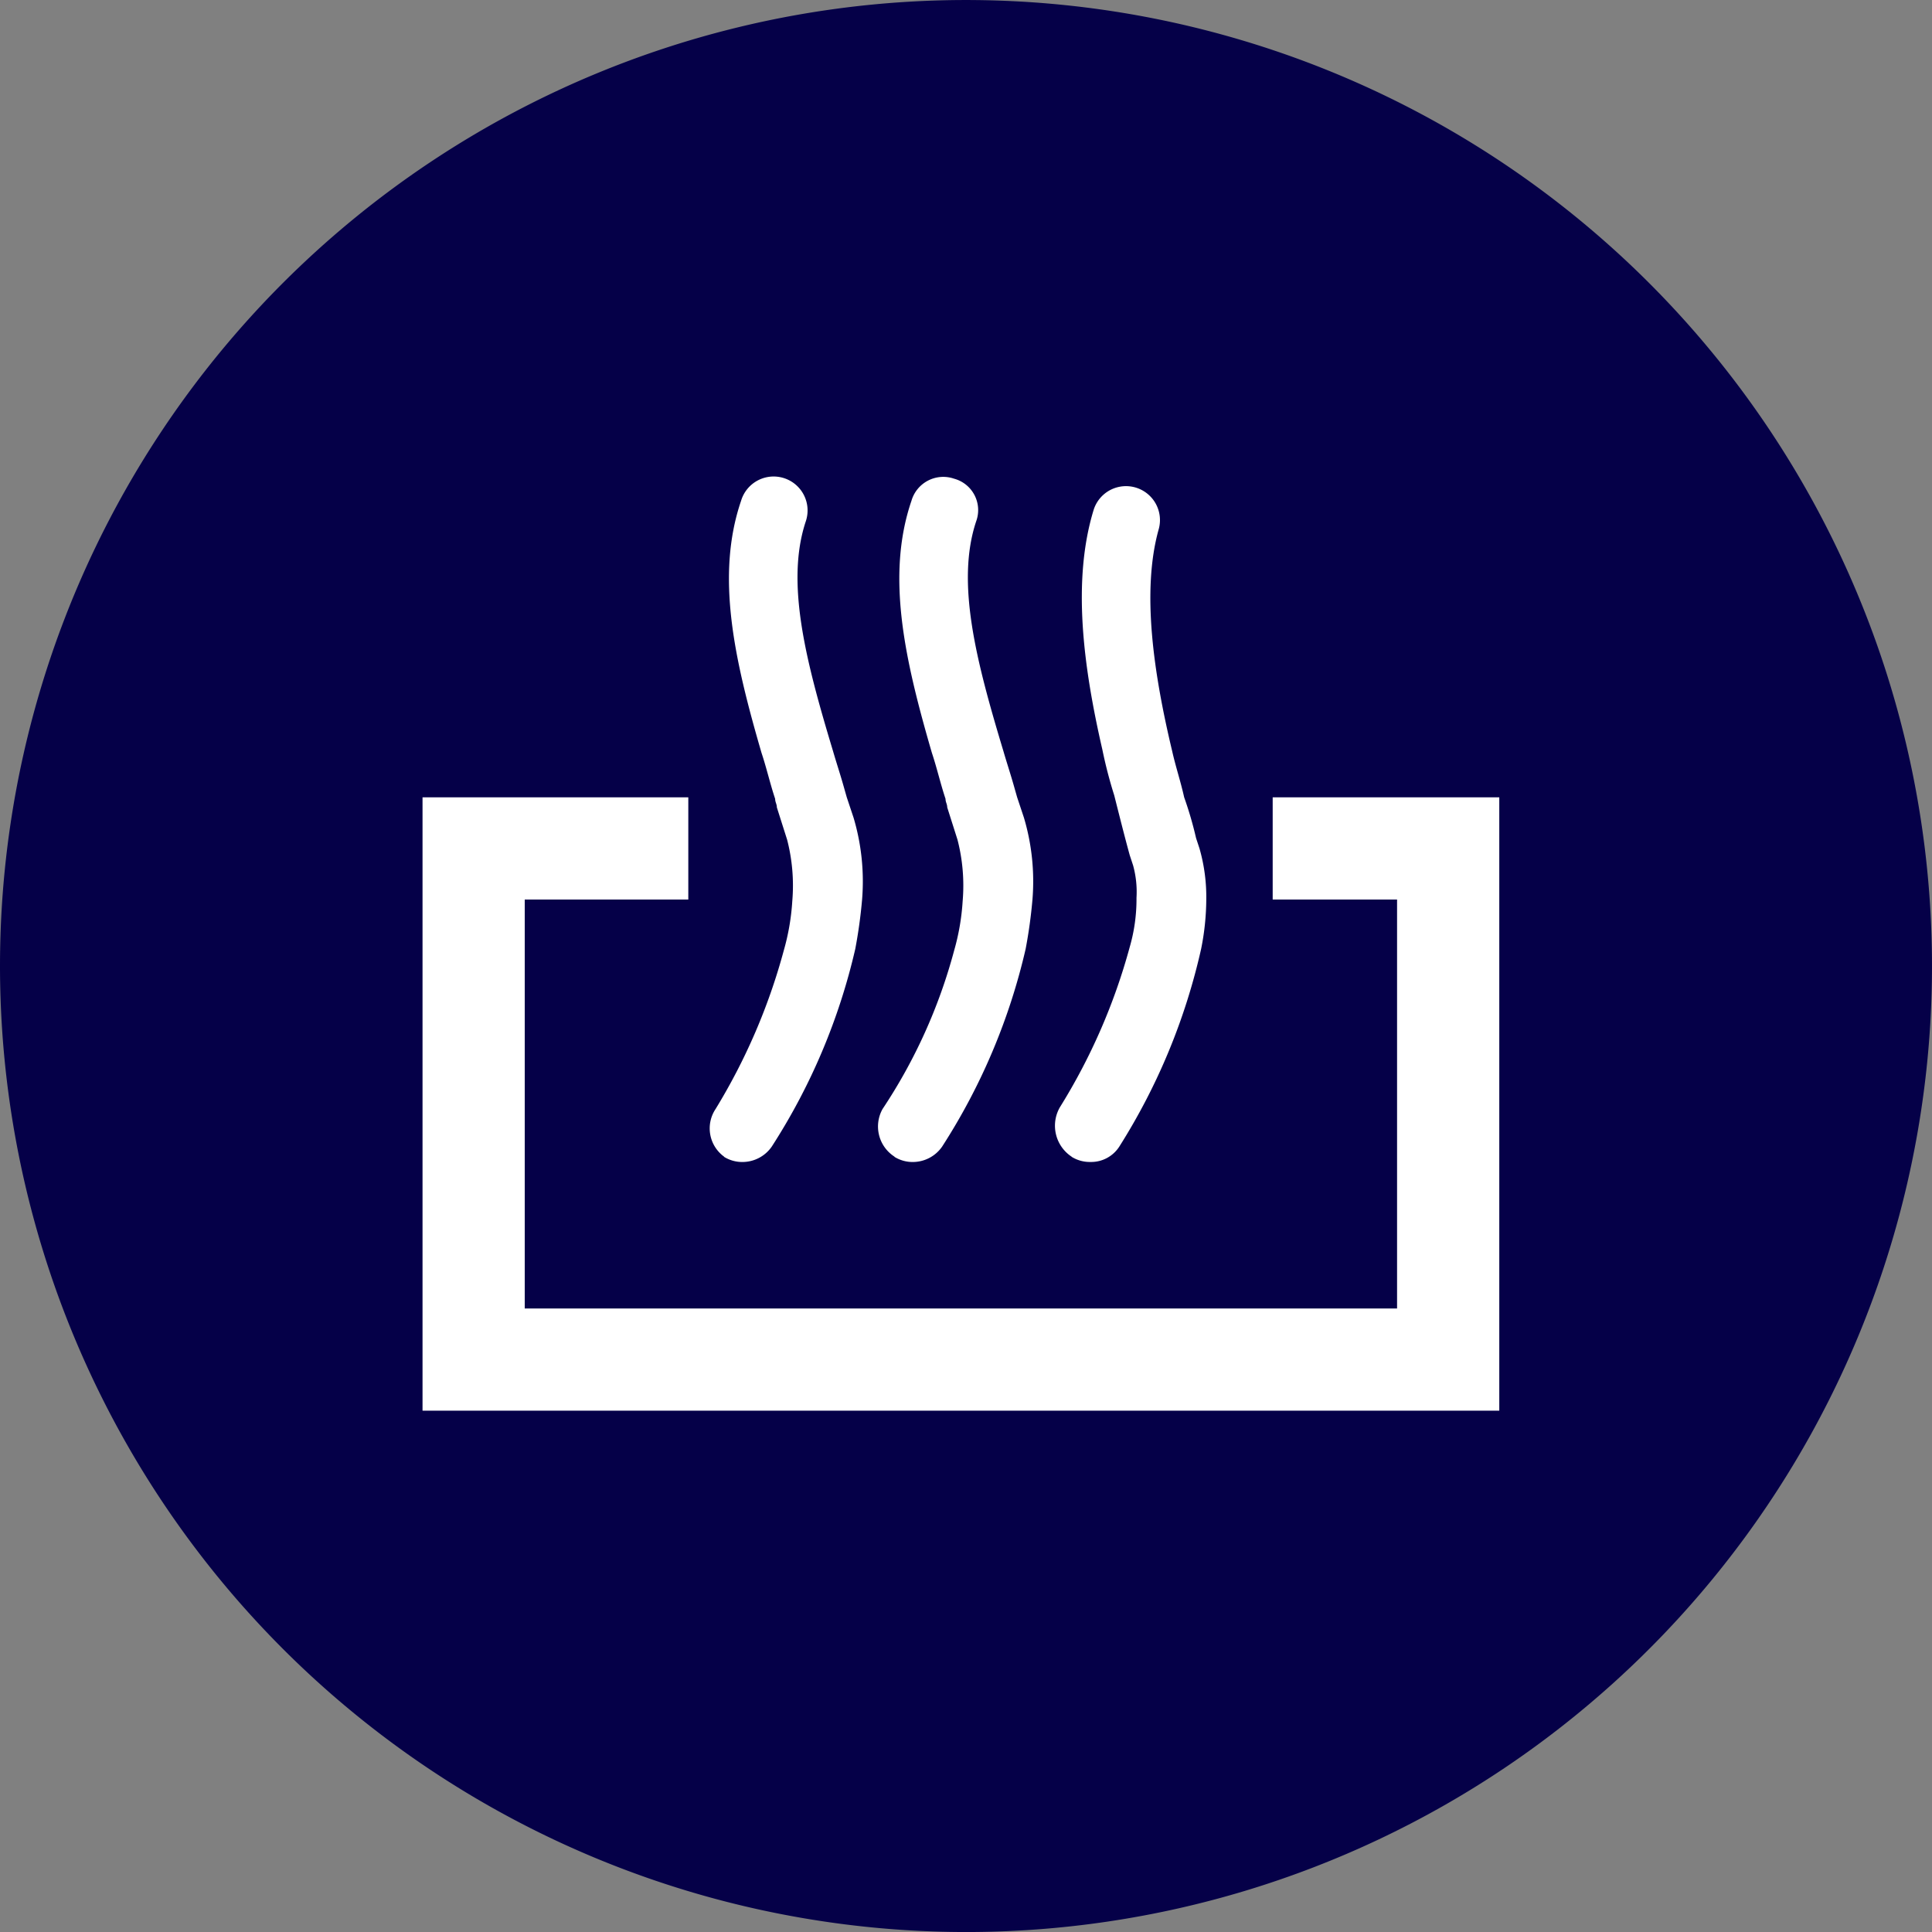
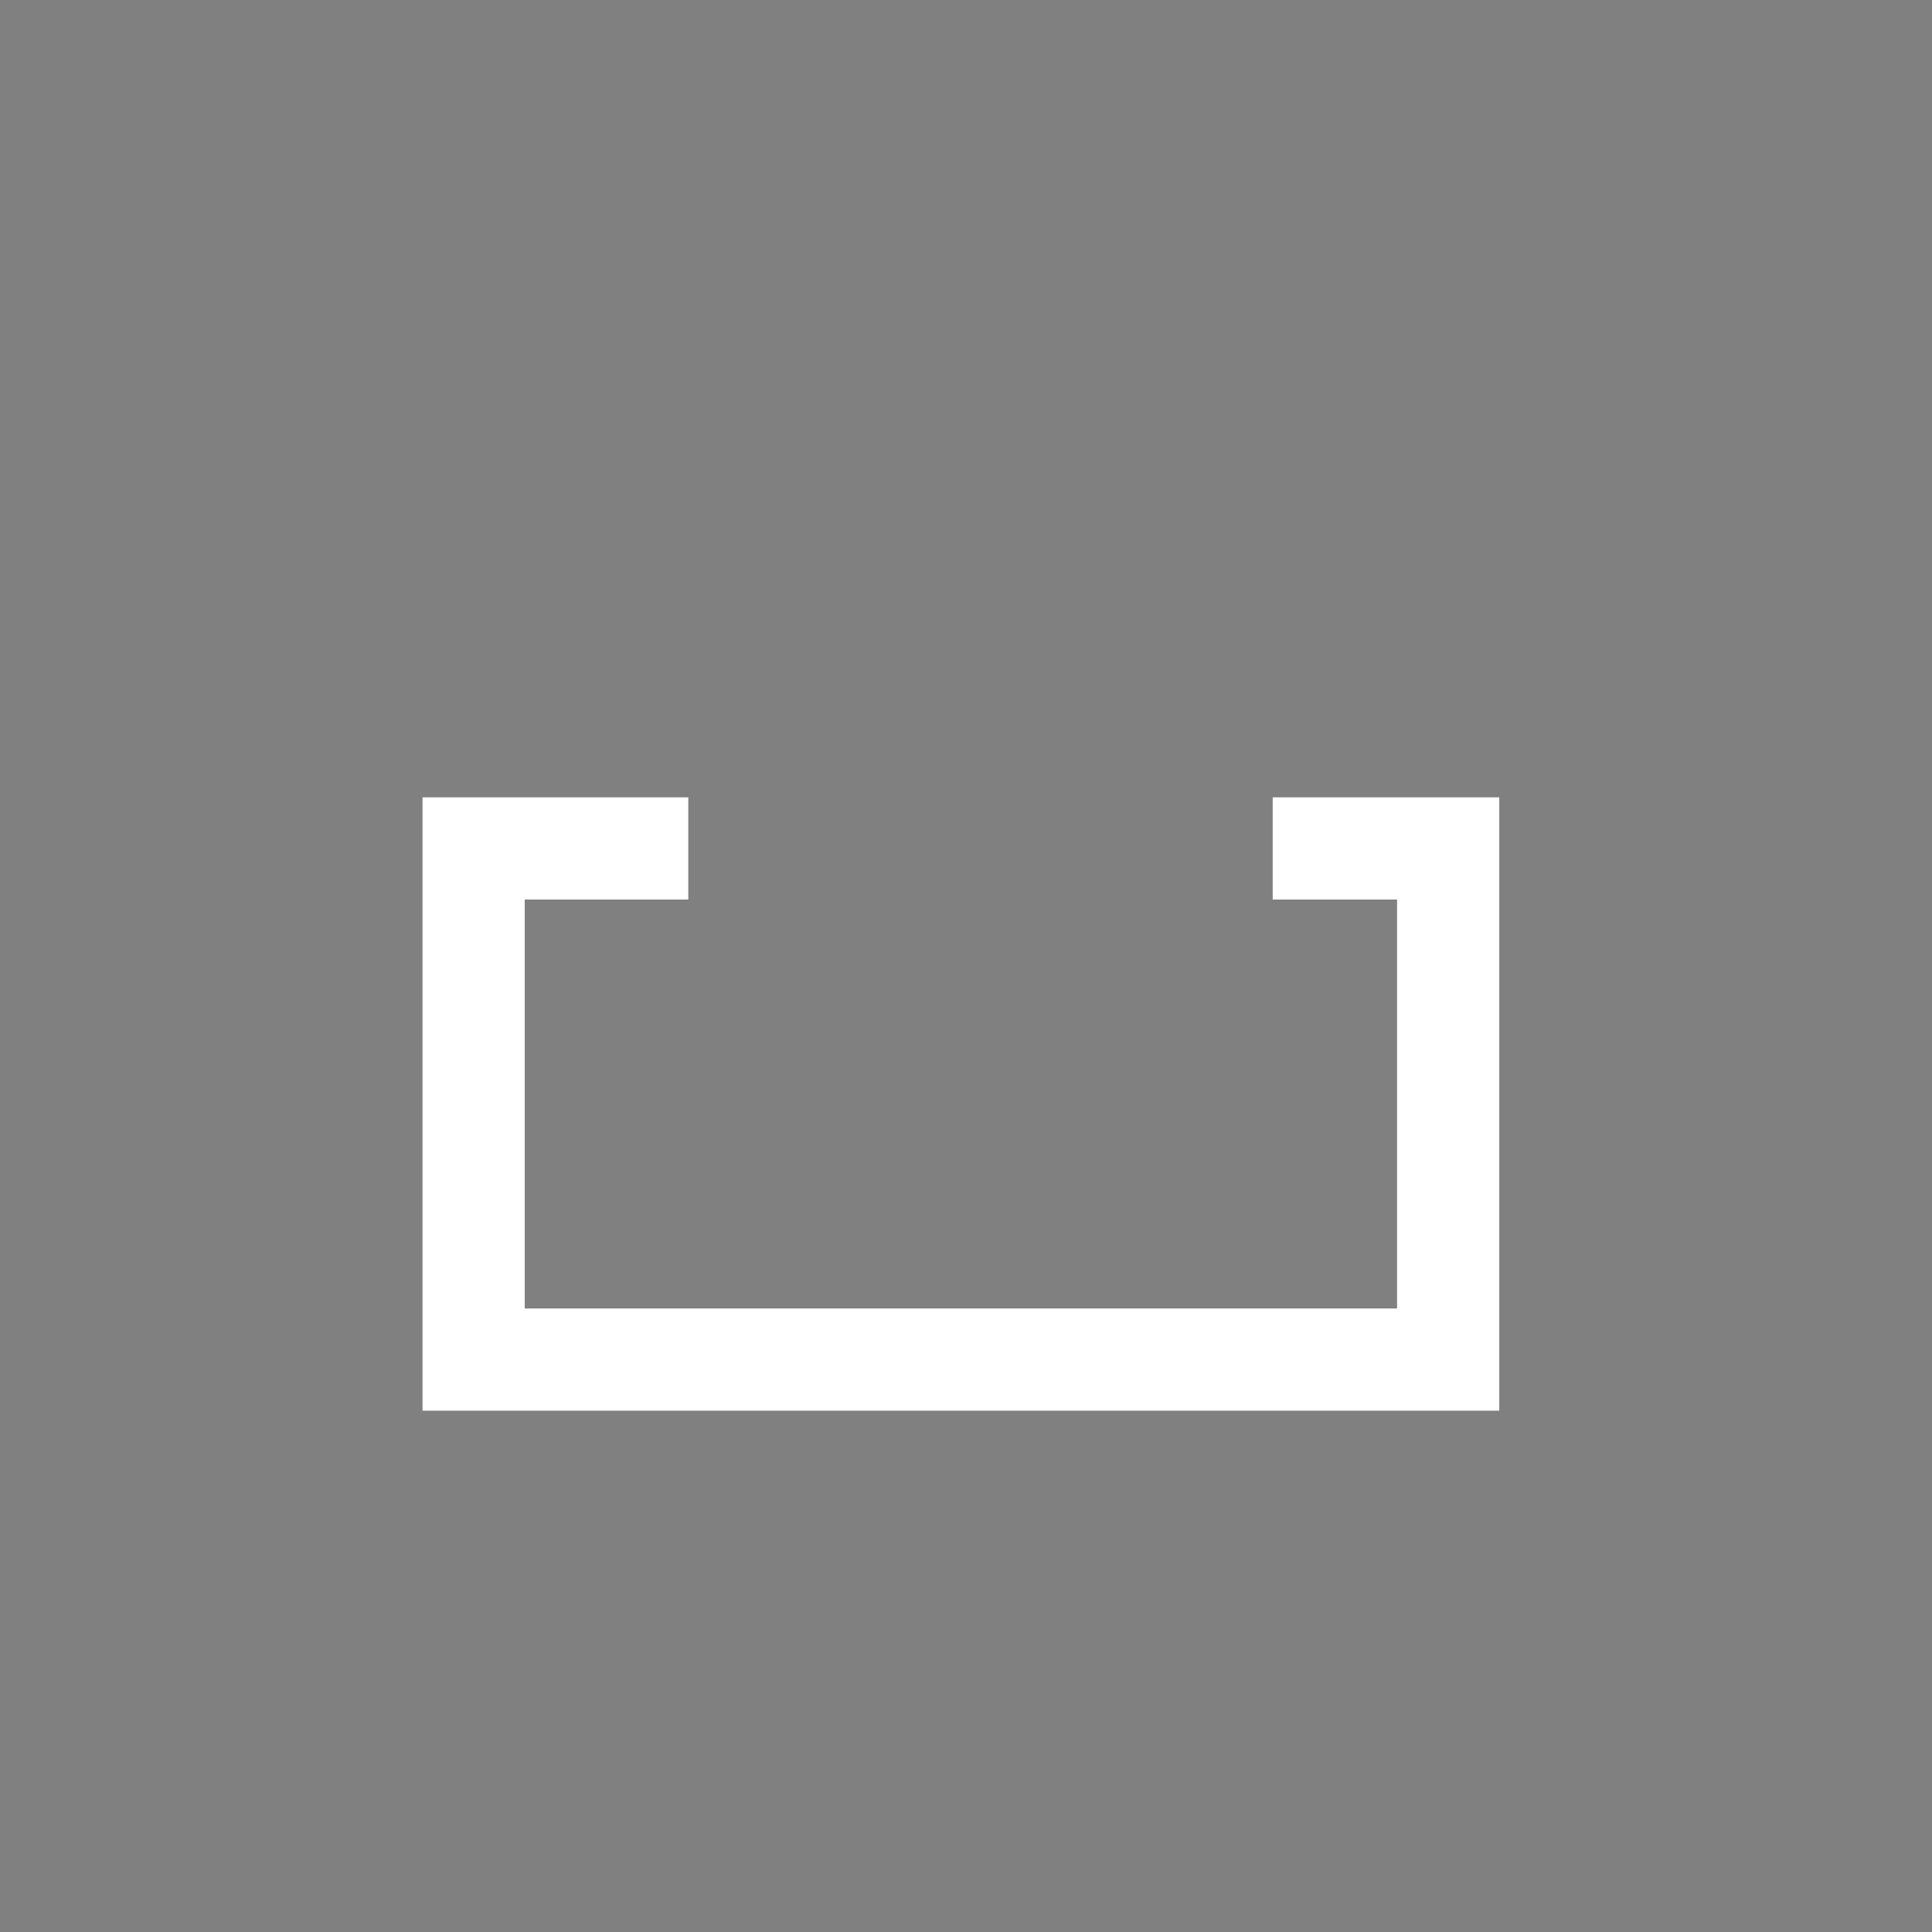
<svg xmlns="http://www.w3.org/2000/svg" width="75.116" height="75.117" viewBox="0 0 75.116 75.117">
  <rect x="0" y="0" width="75.116" height="75.117" fill="#808080" stroke="none" />
  <defs>
    <clipPath id="clip-path">
-       <rect id="Rechteck_1558" data-name="Rechteck 1558" width="75.117" height="75.117" fill="#050048" />
-     </clipPath>
+       </clipPath>
    <clipPath id="clip-path-2">
-       <rect id="Rechteck_1559" data-name="Rechteck 1559" width="75.117" height="75.117" fill="#fff" />
-     </clipPath>
+       </clipPath>
  </defs>
  <g id="wärme-2-db" transform="translate(-1990.761 4746.106)">
    <g id="Gruppe_3347" data-name="Gruppe 3347" transform="translate(1990.761 -4746.106)">
      <g id="Gruppe_3346" data-name="Gruppe 3346" clip-path="url(#clip-path)">
-         <path id="Pfad_4420" data-name="Pfad 4420" d="M37.558,75.117A37.558,37.558,0,1,0,0,37.558,37.571,37.571,0,0,0,37.558,75.117" transform="translate(0 0)" fill="#050048" />
-       </g>
+         </g>
    </g>
    <path id="Pfad_4421" data-name="Pfad 4421" d="M57.854,46.8v3.974h4.836v15.9H28.774v-15.9h6.359V46.8H24.8V70.647H66.664V46.8Z" transform="translate(1982.389 -4761.906)" fill="#fff" />
    <g id="Gruppe_3351" data-name="Gruppe 3351" transform="translate(1990.761 -4746.106)">
      <g id="Gruppe_3348" data-name="Gruppe 3348" clip-path="url(#clip-path-2)">
        <path id="Pfad_4422" data-name="Pfad 4422" d="M62.575,54.606a1.335,1.335,0,0,0,.729.2,1.3,1.3,0,0,0,1.126-.6,24.345,24.345,0,0,0,3.18-7.684,9.963,9.963,0,0,0,.2-1.921,6.838,6.838,0,0,0-.265-1.987l-.132-.4a14.388,14.388,0,0,0-.464-1.59c-.132-.6-.331-1.192-.464-1.788-.729-3.047-1.192-6.227-.53-8.611a1.32,1.32,0,0,0-2.517-.795c-.861,2.782-.4,6.16.331,9.34a17.759,17.759,0,0,0,.464,1.788c.2.795.4,1.59.6,2.318l.132.4a3.872,3.872,0,0,1,.132,1.259,6.7,6.7,0,0,1-.265,1.921,23.364,23.364,0,0,1-2.716,6.227,1.442,1.442,0,0,0,.464,1.921" transform="translate(-20.91 -9.629)" fill="#fff" />
      </g>
      <g id="Gruppe_3349" data-name="Gruppe 3349" clip-path="url(#clip-path-2)">
        <path id="Pfad_4423" data-name="Pfad 4423" d="M52.175,54.435a1.335,1.335,0,0,0,.729.2,1.385,1.385,0,0,0,1.126-.6,24.154,24.154,0,0,0,3.246-7.684,19.115,19.115,0,0,0,.265-1.921,8.69,8.69,0,0,0-.331-3.18l-.265-.795-.132-.464c-.132-.464-.265-.861-.4-1.325-1.06-3.511-1.855-6.558-1.06-8.942a1.265,1.265,0,0,0-.861-1.656,1.288,1.288,0,0,0-1.656.861c-.994,2.915-.265,6.16.795,9.8.2.6.331,1.192.53,1.788,0,.132.066.2.066.331l.4,1.259a7.13,7.13,0,0,1,.2,2.385,8.956,8.956,0,0,1-.331,1.921,20.809,20.809,0,0,1-2.782,6.16,1.393,1.393,0,0,0,.464,1.855" transform="translate(-17.399 -9.457)" fill="#fff" />
      </g>
      <g id="Gruppe_3350" data-name="Gruppe 3350" clip-path="url(#clip-path-2)">
        <path id="Pfad_4424" data-name="Pfad 4424" d="M42.215,54.435a1.335,1.335,0,0,0,.729.2,1.385,1.385,0,0,0,1.126-.6,24.154,24.154,0,0,0,3.246-7.684,19.112,19.112,0,0,0,.265-1.921,8.691,8.691,0,0,0-.331-3.18l-.265-.795-.132-.464c-.132-.464-.265-.861-.4-1.325-1.06-3.511-1.855-6.558-1.06-8.942a1.32,1.32,0,1,0-2.517-.795c-.994,2.915-.265,6.16.795,9.8.2.6.331,1.192.53,1.788,0,.132.066.2.066.331l.4,1.259a7.13,7.13,0,0,1,.2,2.385,8.956,8.956,0,0,1-.331,1.921,23.554,23.554,0,0,1-2.65,6.16,1.358,1.358,0,0,0,.331,1.855" transform="translate(-14.063 -9.457)" fill="#fff" />
      </g>
    </g>
  </g>
</svg>